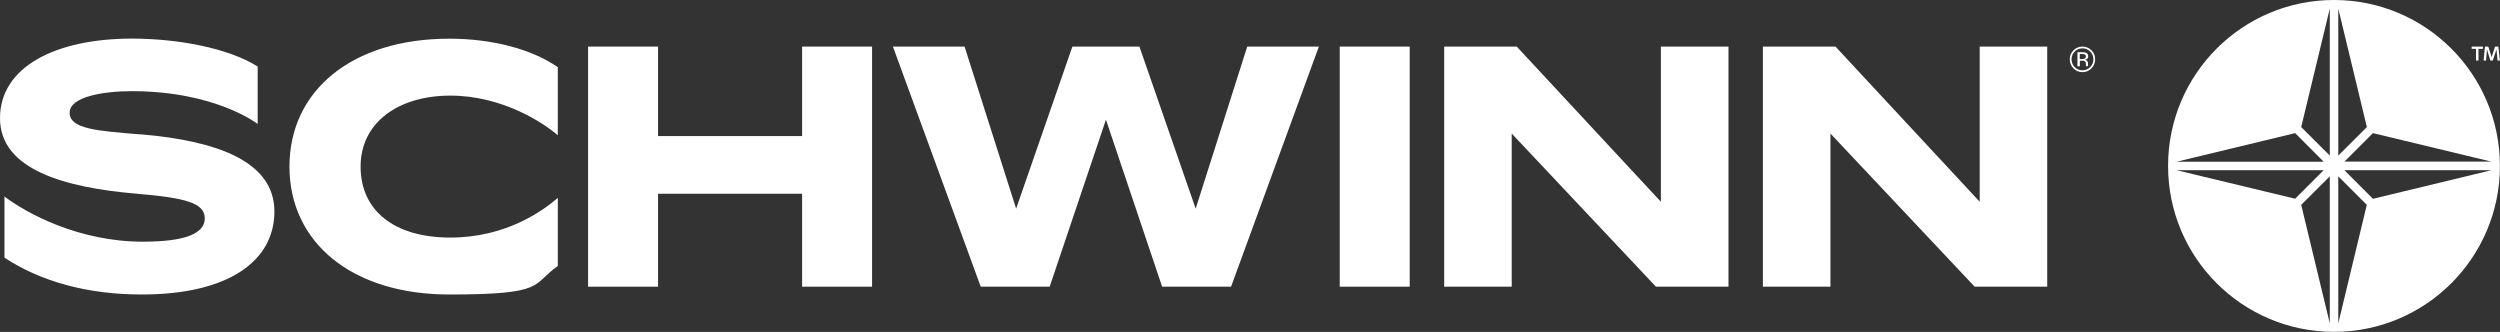
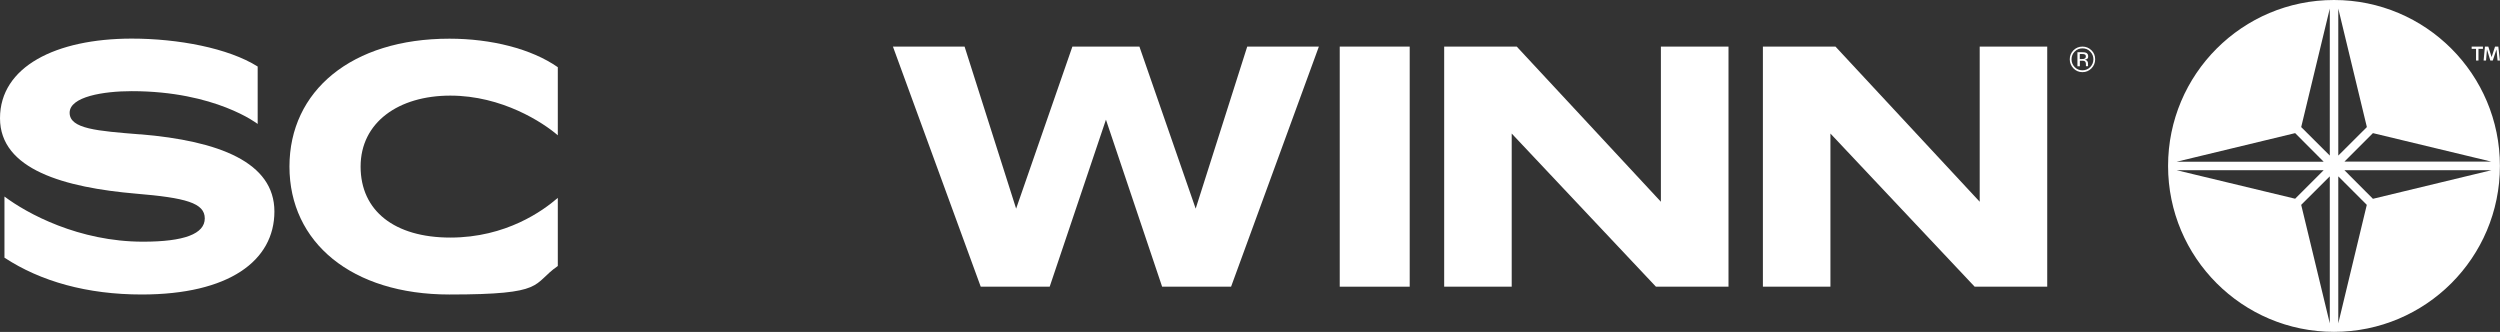
<svg xmlns="http://www.w3.org/2000/svg" id="Layer_1" version="1.1" viewBox="0 0 2972.8 394.7">
  <rect x="0" y="0" width="2972.8" height="394.7" fill="#333333" stroke="none" />
  <defs>
    <style>
      .st0 {
        fill: #fff;
      }

      .st1 {
        fill: none;
        stroke: #939598;
        stroke-miterlimit: 10;
      }

      .st2 {
        display: none;
      }
    </style>
  </defs>
  <path class="st0" d="M2487,81.3c-3,3-6.5,4.5-10.7,4.5s-7.8-1.5-10.7-4.5-4.4-6.6-4.4-10.8,1.5-7.7,4.4-10.7c2.9-2.9,6.5-4.4,10.7-4.4s7.8,1.5,10.7,4.4c3,2.9,4.4,6.5,4.4,10.7s-1.5,7.8-4.4,10.8ZM2467.1,61.3c-2.5,2.5-3.8,5.6-3.8,9.2s1.3,6.7,3.8,9.3c2.5,2.6,5.6,3.8,9.2,3.8s6.7-1.3,9.2-3.8c2.5-2.6,3.8-5.7,3.8-9.3s-1.3-6.7-3.8-9.2c-2.5-2.6-5.6-3.8-9.2-3.8s-6.7,1.3-9.2,3.8ZM2476,62.1c2.1,0,3.6.2,4.5.6,1.7.7,2.6,2.1,2.6,4.2s-.5,2.6-1.6,3.3c-.6.4-1.4.6-2.4.8,1.3.2,2.3.8,2.9,1.6.6.9.9,1.7.9,2.6v2.4c0,.4,0,.7.1.9v.2c.1,0-2.6,0-2.6,0v-2.2c0-1.9-.5-3.2-1.6-3.8-.6-.4-1.7-.5-3.3-.5h-2.3v6.6h-2.9v-16.7h5.8,0ZM2479.2,64.8c-.7-.4-1.9-.6-3.6-.6h-2.5v6h2.7c1.2,0,2.2,0,2.8-.4,1.1-.5,1.7-1.3,1.7-2.6s-.4-2-1.1-2.4h0Z" />
  <polygon class="st0" points="1975 55.4 1975 239.9 1803.6 55.4 1717.3 55.4 1717.3 340.9 1797.6 340.9 1797.6 158.8 1969.1 340.9 2055.4 340.9 2055.4 55.4 1975 55.4" />
  <polygon class="st0" points="2354.1 55.4 2354.1 239.9 2182.6 55.4 2096.3 55.4 2096.3 340.9 2176.6 340.9 2176.6 158.8 2348.1 340.9 2434.4 340.9 2434.4 55.4 2354.1 55.4" />
  <rect class="st0" x="1593.1" y="55.4" width="83.2" height="285.5" />
  <polygon class="st0" points="1483.1 55.4 1421.8 248.1 1354.9 55.4 1275.2 55.4 1208.3 248.1 1147 55.4 1061.8 55.4 1166.2 340.9 1248.2 340.9 1315.1 142.3 1381.9 340.9 1463.9 340.9 1568.3 55.4 1483.1 55.4" />
-   <polygon class="st0" points="953.8 161.8 782.5 161.8 782.5 55.4 699.3 55.4 699.3 340.9 782.5 340.9 782.5 230.4 953.8 230.4 953.8 340.9 1037 340.9 1037 55.4 953.8 55.4 953.8 161.8" />
  <path class="st0" d="M344.2,198.1c0,90,73.8,152.1,190.2,152.1s97.4-12,128.9-33.9v-81c-17.4,15.1-61.4,47.2-127.8,47.2s-106.7-31.8-106.7-84.4,45.1-84.4,106.7-84.4,110.4,32.1,127.8,47.2v-81c-31.4-21.9-79.2-33.9-128.9-33.9-116.4,0-190.2,62.1-190.2,152.1h0Z" />
  <path class="st0" d="M166.8,159.8c-51-4.1-84-6.5-84-25.7s40.4-25.7,73.8-25.7c99.9,0,149.8,39,149.8,39v-68.3h0c-35-22-94.8-33.2-149.8-33.2C66.1,46,0,79.4,0,140.6s77.1,82.4,161.9,89.7c58.7,4.9,81.6,11,81.6,29.4s-24.5,27.7-73.4,27.7c-76.5,0-137.9-33.5-164.8-53.7v72.7c43,28.3,98.5,43.8,163.2,43.8,103.6,0,157.8-40,157.8-98.7s-66.1-84-159.5-91.8h0Z" />
  <path class="st0" d="M2775.4,0c-109,0-197.3,88.3-197.3,197.3s88.3,197.3,197.3,197.3,197.3-88.3,197.3-197.3S2884.4,0,2775.4,0ZM2729.2,158.3l33.9,34h-174.8l140.9-34ZM2729.2,236.3l-140.9-33.9h174.8l-33.9,33.9h0ZM2770.4,384.5l-34-140.9,34-33.9v174.8ZM2770.4,185l-34-33.9,34-140.9v174.8ZM2821.7,158.3l140.9,33.9h-174.8l33.9-33.9h0ZM2780.5,10.2l34,140.9-34,33.9V10.2ZM2780.5,384.5v-174.8l33.9,33.9-33.9,140.9ZM2821.7,236.4l-33.9-34h174.8l-140.9,34Z" />
  <path class="st0" d="M2952.5,55.4v2.7h-5.3v13.9h-2.9v-13.9h-5.2v-2.7h13.5-.1ZM2972.8,72h-2.9l-1.3-13.2-4.4,13.2h-2.9l-4-13.3-1.1,13.3h-2.9l1.6-16.6h4l3.9,12.5,4.1-12.5h3.9l1.9,16.6h0Z" />
  <g id="Clear_Space" class="st2">
    <g>
      <rect class="st1" x="2972.6" y="-285.4" width="285.5" height="285.5" />
-       <rect class="st1" x="2972.6" y="394.7" width="285.5" height="285.5" />
      <rect class="st1" x="2972.6" width="285.5" height="394.7" />
-       <rect class="st1" x="2577" y="-285.4" width="395.6" height="285.5" />
      <rect class="st1" x="2577" y="394.7" width="395.6" height="285.5" />
      <rect class="st1" x="2577" width="395.6" height="394.7" />
      <rect class="st1" x="2434.3" y="-285.4" width="142.7" height="285.5" />
      <rect class="st1" x="2434.3" y="394.7" width="142.7" height="285.5" />
      <rect class="st1" x="2434.3" width="142.7" height="394.7" />
      <rect class="st1" x="5.2" y="-285.4" width="2429.1" height="285.5" />
      <rect class="st1" x="5.2" y="394.7" width="2429.1" height="285.5" />
      <rect class="st1" x="5.2" width="2429.1" height="394.7" />
      <rect class="st1" x="-280.2" y="-285.4" width="285.5" height="285.5" />
      <rect class="st1" x="2972.6" y="55.4" width="285.5" height="285.5" />
      <rect class="st1" x="2577" y="55.4" width="395.6" height="285.5" />
      <rect class="st1" x="2434.3" y="55.4" width="142.7" height="285.5" />
      <rect class="st1" x="5.2" y="55.4" width="2429.1" height="285.5" />
      <rect class="st1" x="-280.2" y="55.4" width="285.5" height="285.5" />
      <rect class="st1" x="-280.2" y="394.7" width="285.5" height="285.5" />
      <rect class="st1" x="-280.2" width="285.5" height="394.7" />
    </g>
  </g>
</svg>